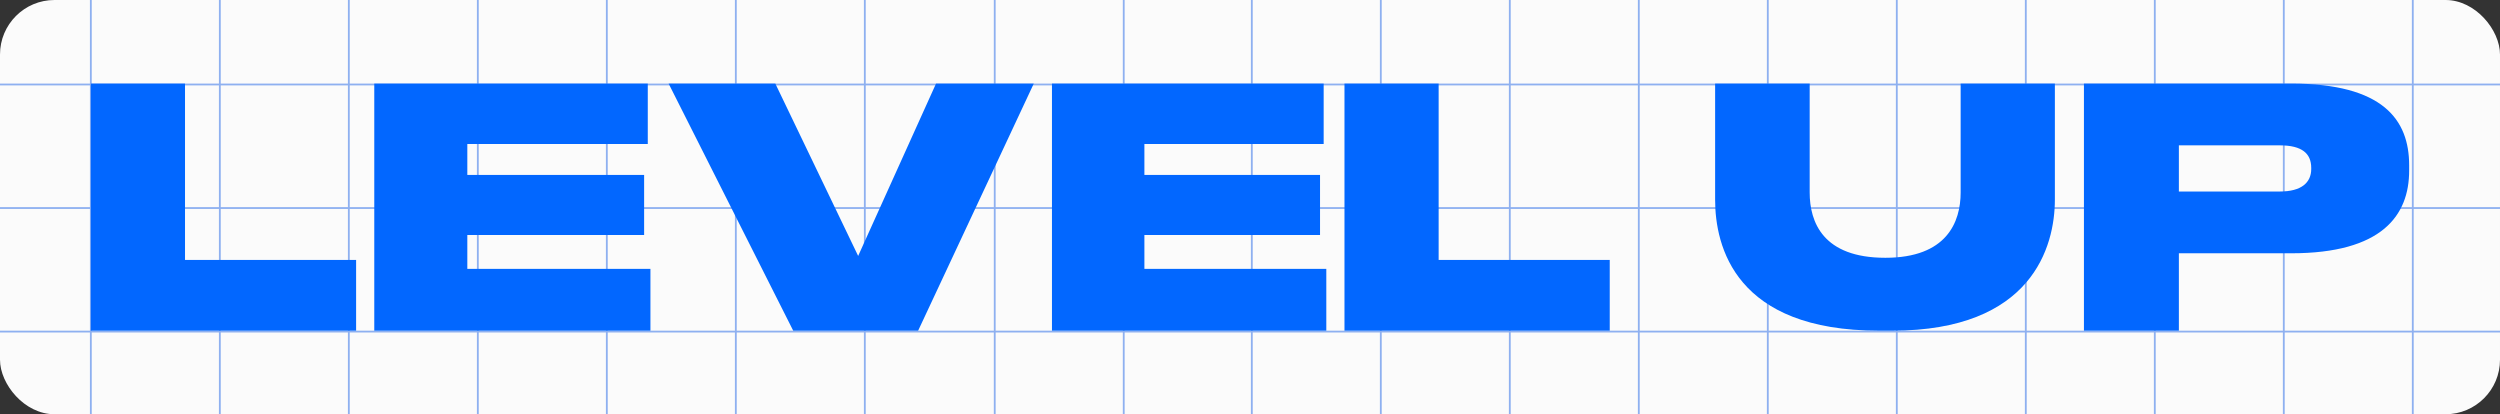
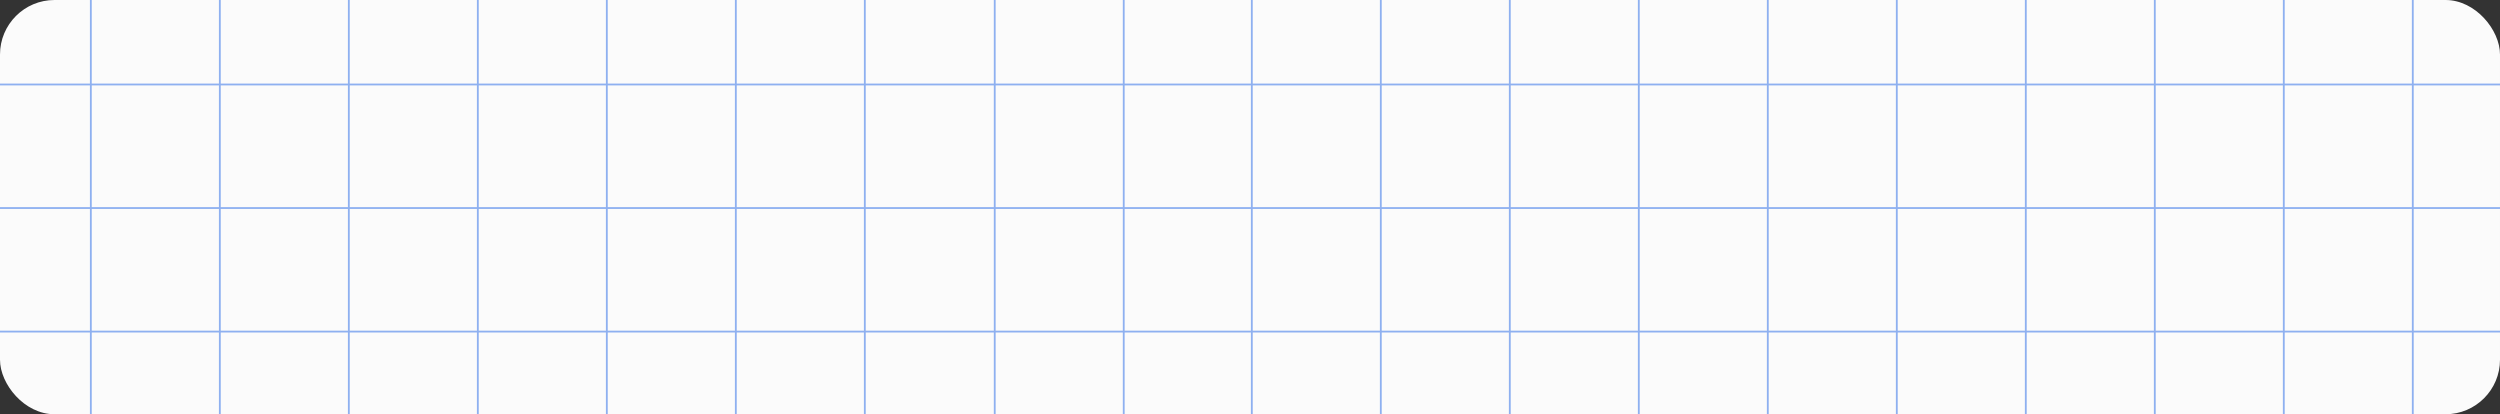
<svg xmlns="http://www.w3.org/2000/svg" width="1376" height="228" fill="none">
  <rect width="100%" height="100%" fill="#333333" stroke="none" />
  <rect width="1376" height="228" fill="#FBFBFB" rx="30" />
  <path stroke="#8EB0F0" stroke-width="1.006" d="M49.997 228V0M120.997 228V0M191.997 228V0M262.997 228V0M333.997 228V0M404.997 228V0M475.997 228V0M547.5 228V0M618.5 228V0M688.997 228V0M759.997 228V0M830.997 228V0M901.997 228V0M972.997 228V0M1044 228V0M1115 228V0M1186 228V0M1257 228V0M1328 228V0M1376 182.503H0M1376 114.503H0M1376 46.503H0" />
-   <path fill="#0267FF" d="M50 46h51.83v97.065H196V182H50zM206 46h150.537v33.269h-99.322v17h97.31v33.086h-97.31V148H358v34H206zM505.344 182h-68.763L368 46h58.731l45.599 94.871L515.193 46H569zM579 46h149.546v33.269h-98.668v17h96.67v33.086h-96.67V148H730v34H579zM740 46h51.83v97.065H886V182H740zM944 109.862V46h52.046v59.905c0 16.37 7.304 35.979 41.634 35.979 33.79 0 41.46-19.609 41.46-35.979V46H1131v63.862c0 25.905-12.6 72.138-89.48 72.138h-7.31c-79.07 0-90.21-46.233-90.21-72.138M1261.06 139.409h-61.81V182H1147V46h114.06c50.59 0 64.94 19.925 64.94 44.968v2.924c0 24.678-14.9 45.517-64.94 45.517M1199.25 80v25.409h55.55c11.96 0 17.3-4.936 17.3-12.43v-.549c0-7.86-4.97-12.43-17.3-12.43z" />
</svg>